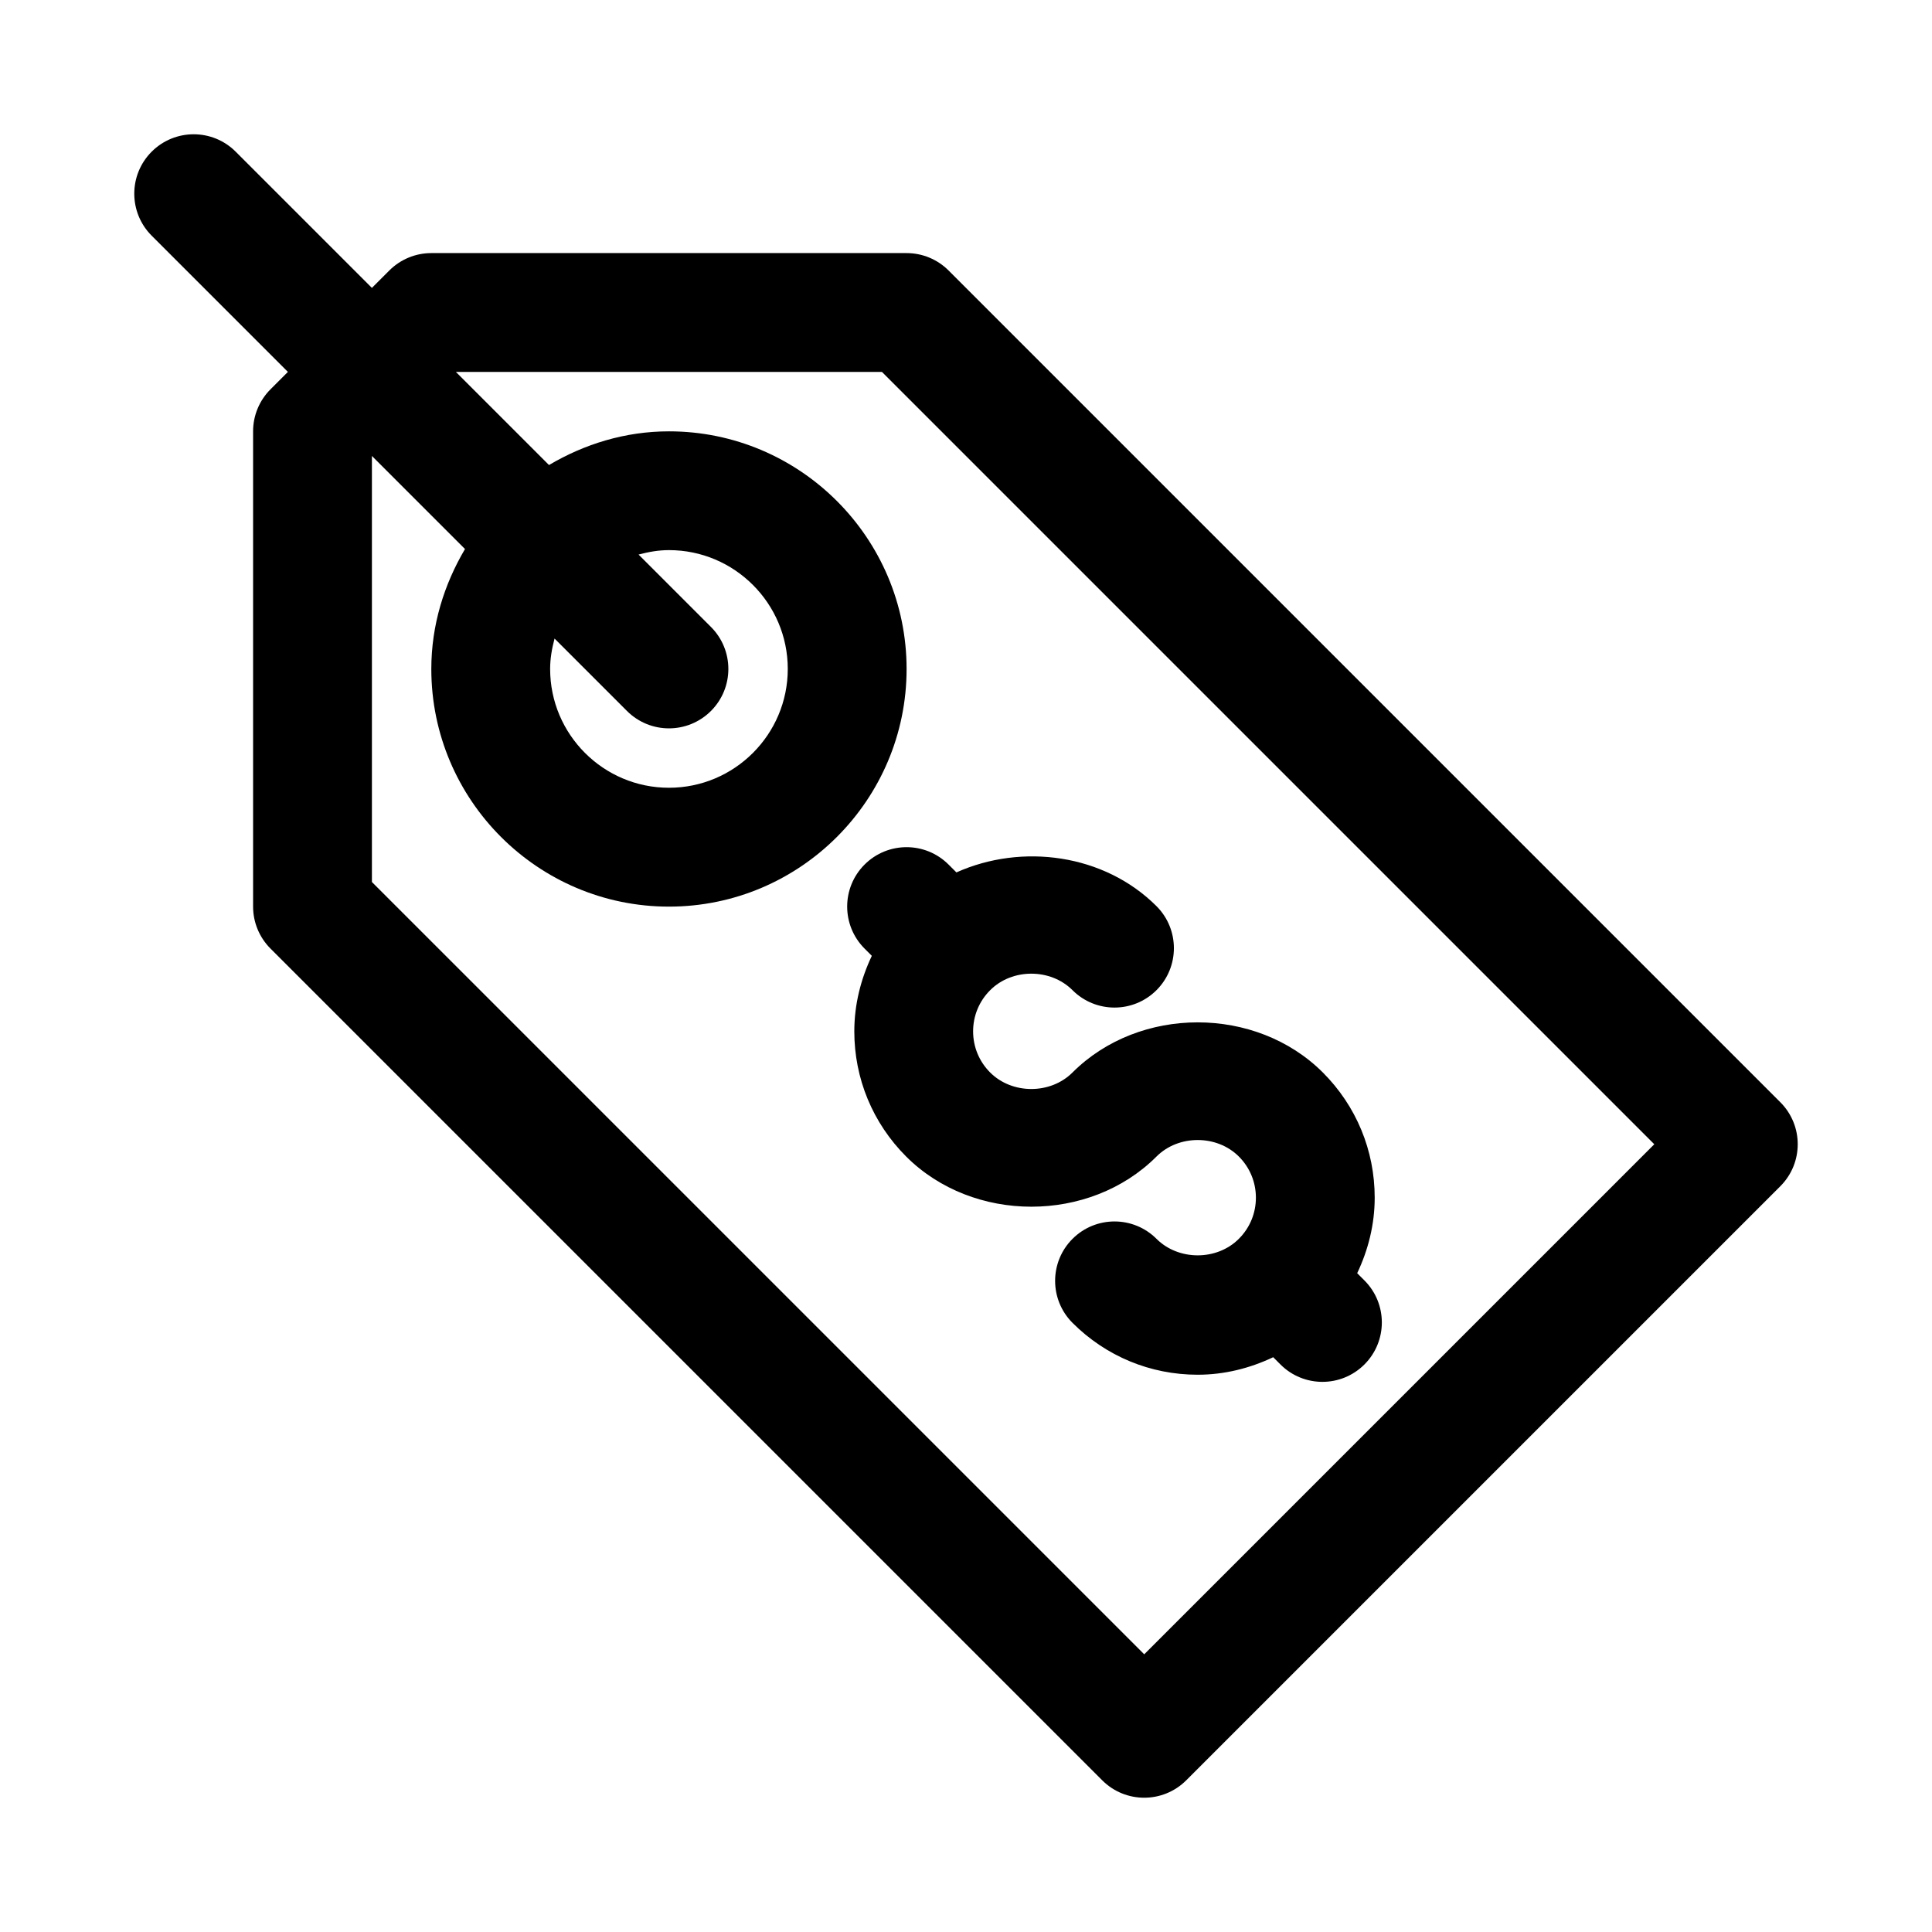
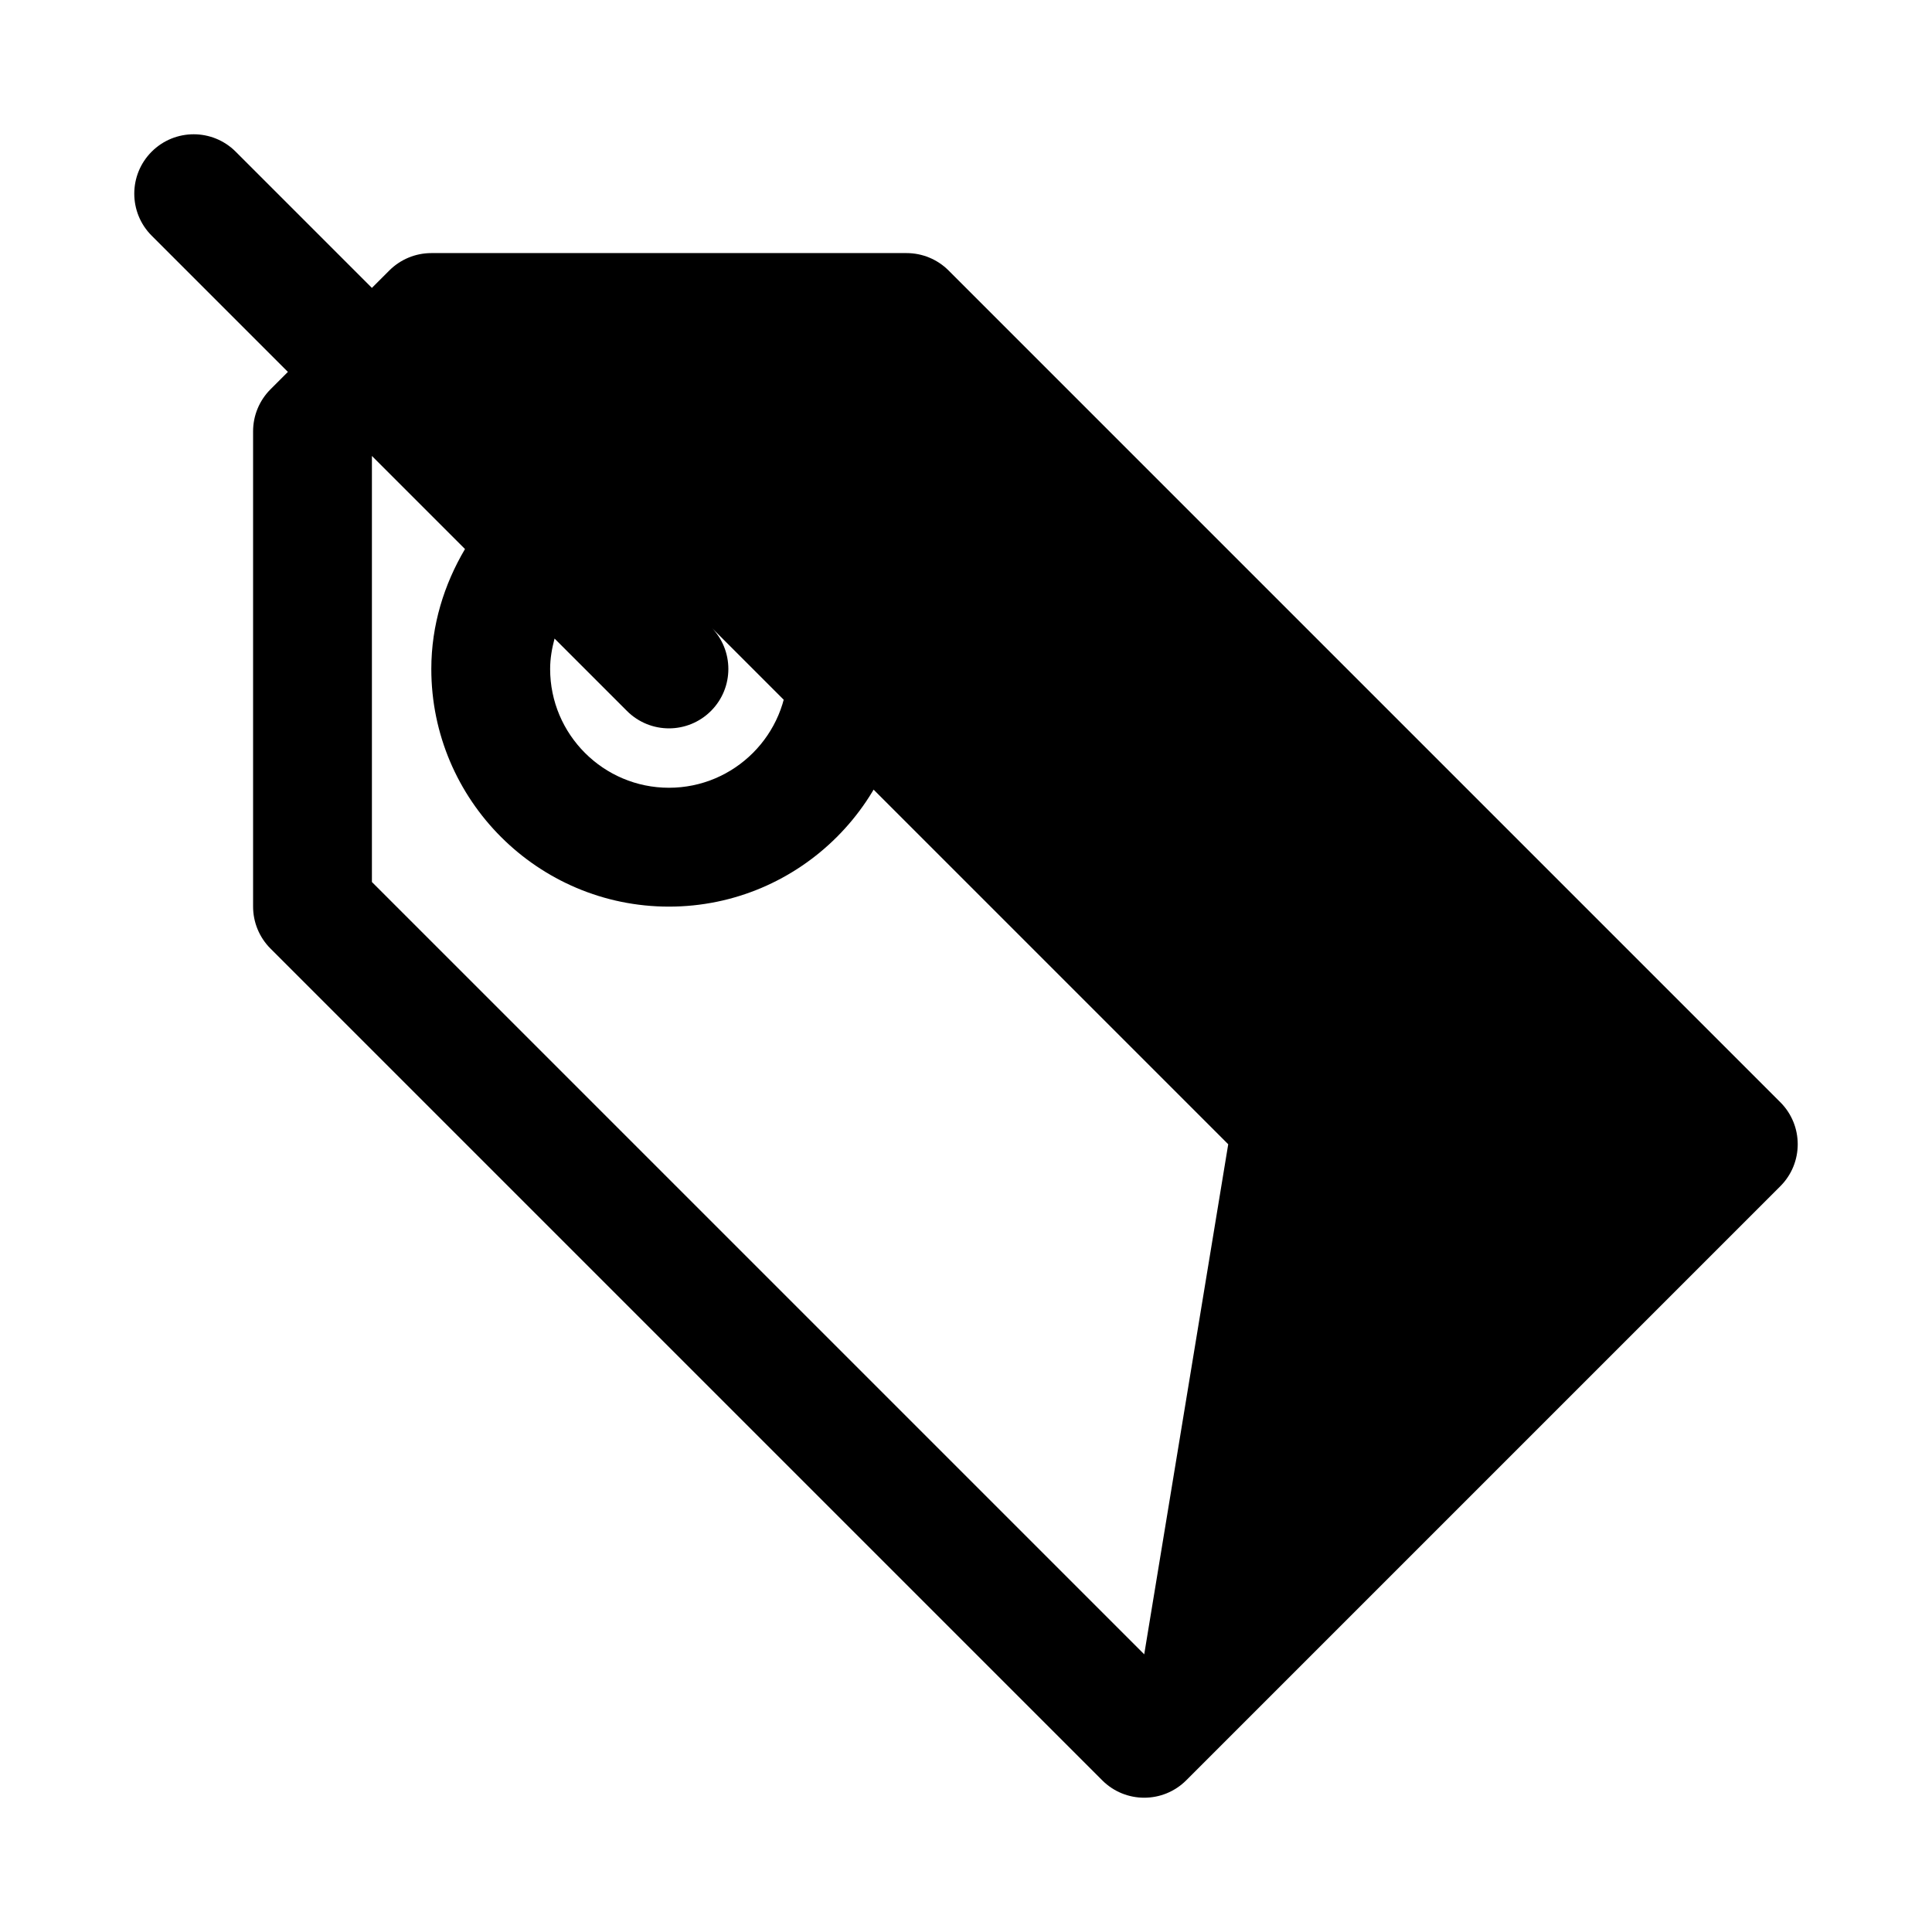
<svg xmlns="http://www.w3.org/2000/svg" fill="#000000" width="800px" height="800px" version="1.1" viewBox="144 144 512 512">
  <g>
-     <path d="m615.8 436.1-220.42-220.42c-2.949-2.949-6.953-4.609-11.129-4.609h-125.95c-4.172 0-8.18 1.66-11.129 4.613l-4.613 4.613-36.102-36.102c-6.148-6.148-16.113-6.148-22.262 0-6.148 6.148-6.148 16.113 0 22.262l36.102 36.102-4.613 4.613c-2.953 2.949-4.613 6.957-4.613 11.129v125.95c0 4.176 1.66 8.18 4.613 11.133l220.42 220.42c3.074 3.074 7.102 4.609 11.129 4.609 4.027 0 8.055-1.539 11.133-4.613l157.44-157.44c6.148-6.148 6.148-16.109-0.004-22.262zm-168.57 146.31-204.67-204.67v-112.91l24.668 24.668c-5.531 9.367-8.926 20.145-8.926 31.789 0 34.723 28.25 62.977 62.977 62.977 34.723 0 62.977-28.25 62.977-62.977 0-34.723-28.25-62.977-62.977-62.977-11.645 0-22.422 3.391-31.789 8.926l-24.668-24.668h112.91l204.67 204.67zm-137.08-250c3.074 3.074 7.102 4.613 11.129 4.613s8.055-1.539 11.133-4.613c6.148-6.148 6.148-16.113 0-22.262l-19.184-19.184c2.586-0.691 5.25-1.176 8.051-1.176 17.367 0 31.488 14.121 31.488 31.488 0 17.367-14.121 31.488-31.488 31.488-17.367 0-31.488-14.121-31.488-31.488 0-2.801 0.484-5.465 1.172-8.051z" />
-     <path d="m373.12 373.12c-6.148 6.148-6.148 16.113 0 22.262l1.922 1.922c-2.938 6.195-4.641 12.945-4.641 20.012 0 12.531 4.883 24.309 13.738 33.172 17.727 17.727 48.625 17.742 66.352 0 5.828-5.828 15.988-5.828 21.816 0 2.914 2.914 4.519 6.789 4.519 10.91 0 4.121-1.605 7.996-4.527 10.91-5.812 5.828-15.98 5.828-21.809 0-6.148-6.148-16.113-6.148-22.262 0-6.148 6.148-6.148 16.113 0 22.262 8.863 8.863 20.641 13.746 33.172 13.746 7.066 0 13.816-1.703 20.012-4.641l1.922 1.922c3.07 3.07 7.098 4.609 11.125 4.609 4.027 0 8.055-1.539 11.133-4.613 6.148-6.148 6.148-16.113 0-22.262l-1.922-1.922c2.938-6.195 4.641-12.945 4.641-20.012 0-12.531-4.883-24.309-13.738-33.172-17.711-17.711-48.609-17.727-66.352 0-5.828 5.828-15.988 5.828-21.816 0-2.914-2.914-4.519-6.789-4.519-10.91s1.605-7.996 4.527-10.91c5.812-5.828 15.98-5.828 21.809 0 6.148 6.148 16.113 6.148 22.262 0s6.148-16.113 0-22.262c-13.855-13.855-35.672-16.723-53.023-8.945l-2.082-2.082c-6.144-6.144-16.105-6.144-22.258 0.004z" />
+     <path d="m615.8 436.1-220.42-220.42c-2.949-2.949-6.953-4.609-11.129-4.609h-125.95c-4.172 0-8.18 1.66-11.129 4.613l-4.613 4.613-36.102-36.102c-6.148-6.148-16.113-6.148-22.262 0-6.148 6.148-6.148 16.113 0 22.262l36.102 36.102-4.613 4.613c-2.953 2.949-4.613 6.957-4.613 11.129v125.95c0 4.176 1.66 8.18 4.613 11.133l220.42 220.42c3.074 3.074 7.102 4.609 11.129 4.609 4.027 0 8.055-1.539 11.133-4.613l157.44-157.44c6.148-6.148 6.148-16.109-0.004-22.262zm-168.57 146.31-204.67-204.67v-112.91l24.668 24.668c-5.531 9.367-8.926 20.145-8.926 31.789 0 34.723 28.25 62.977 62.977 62.977 34.723 0 62.977-28.25 62.977-62.977 0-34.723-28.25-62.977-62.977-62.977-11.645 0-22.422 3.391-31.789 8.926l-24.668-24.668l204.67 204.67zm-137.08-250c3.074 3.074 7.102 4.613 11.129 4.613s8.055-1.539 11.133-4.613c6.148-6.148 6.148-16.113 0-22.262l-19.184-19.184c2.586-0.691 5.25-1.176 8.051-1.176 17.367 0 31.488 14.121 31.488 31.488 0 17.367-14.121 31.488-31.488 31.488-17.367 0-31.488-14.121-31.488-31.488 0-2.801 0.484-5.465 1.172-8.051z" />
  </g>
</svg>